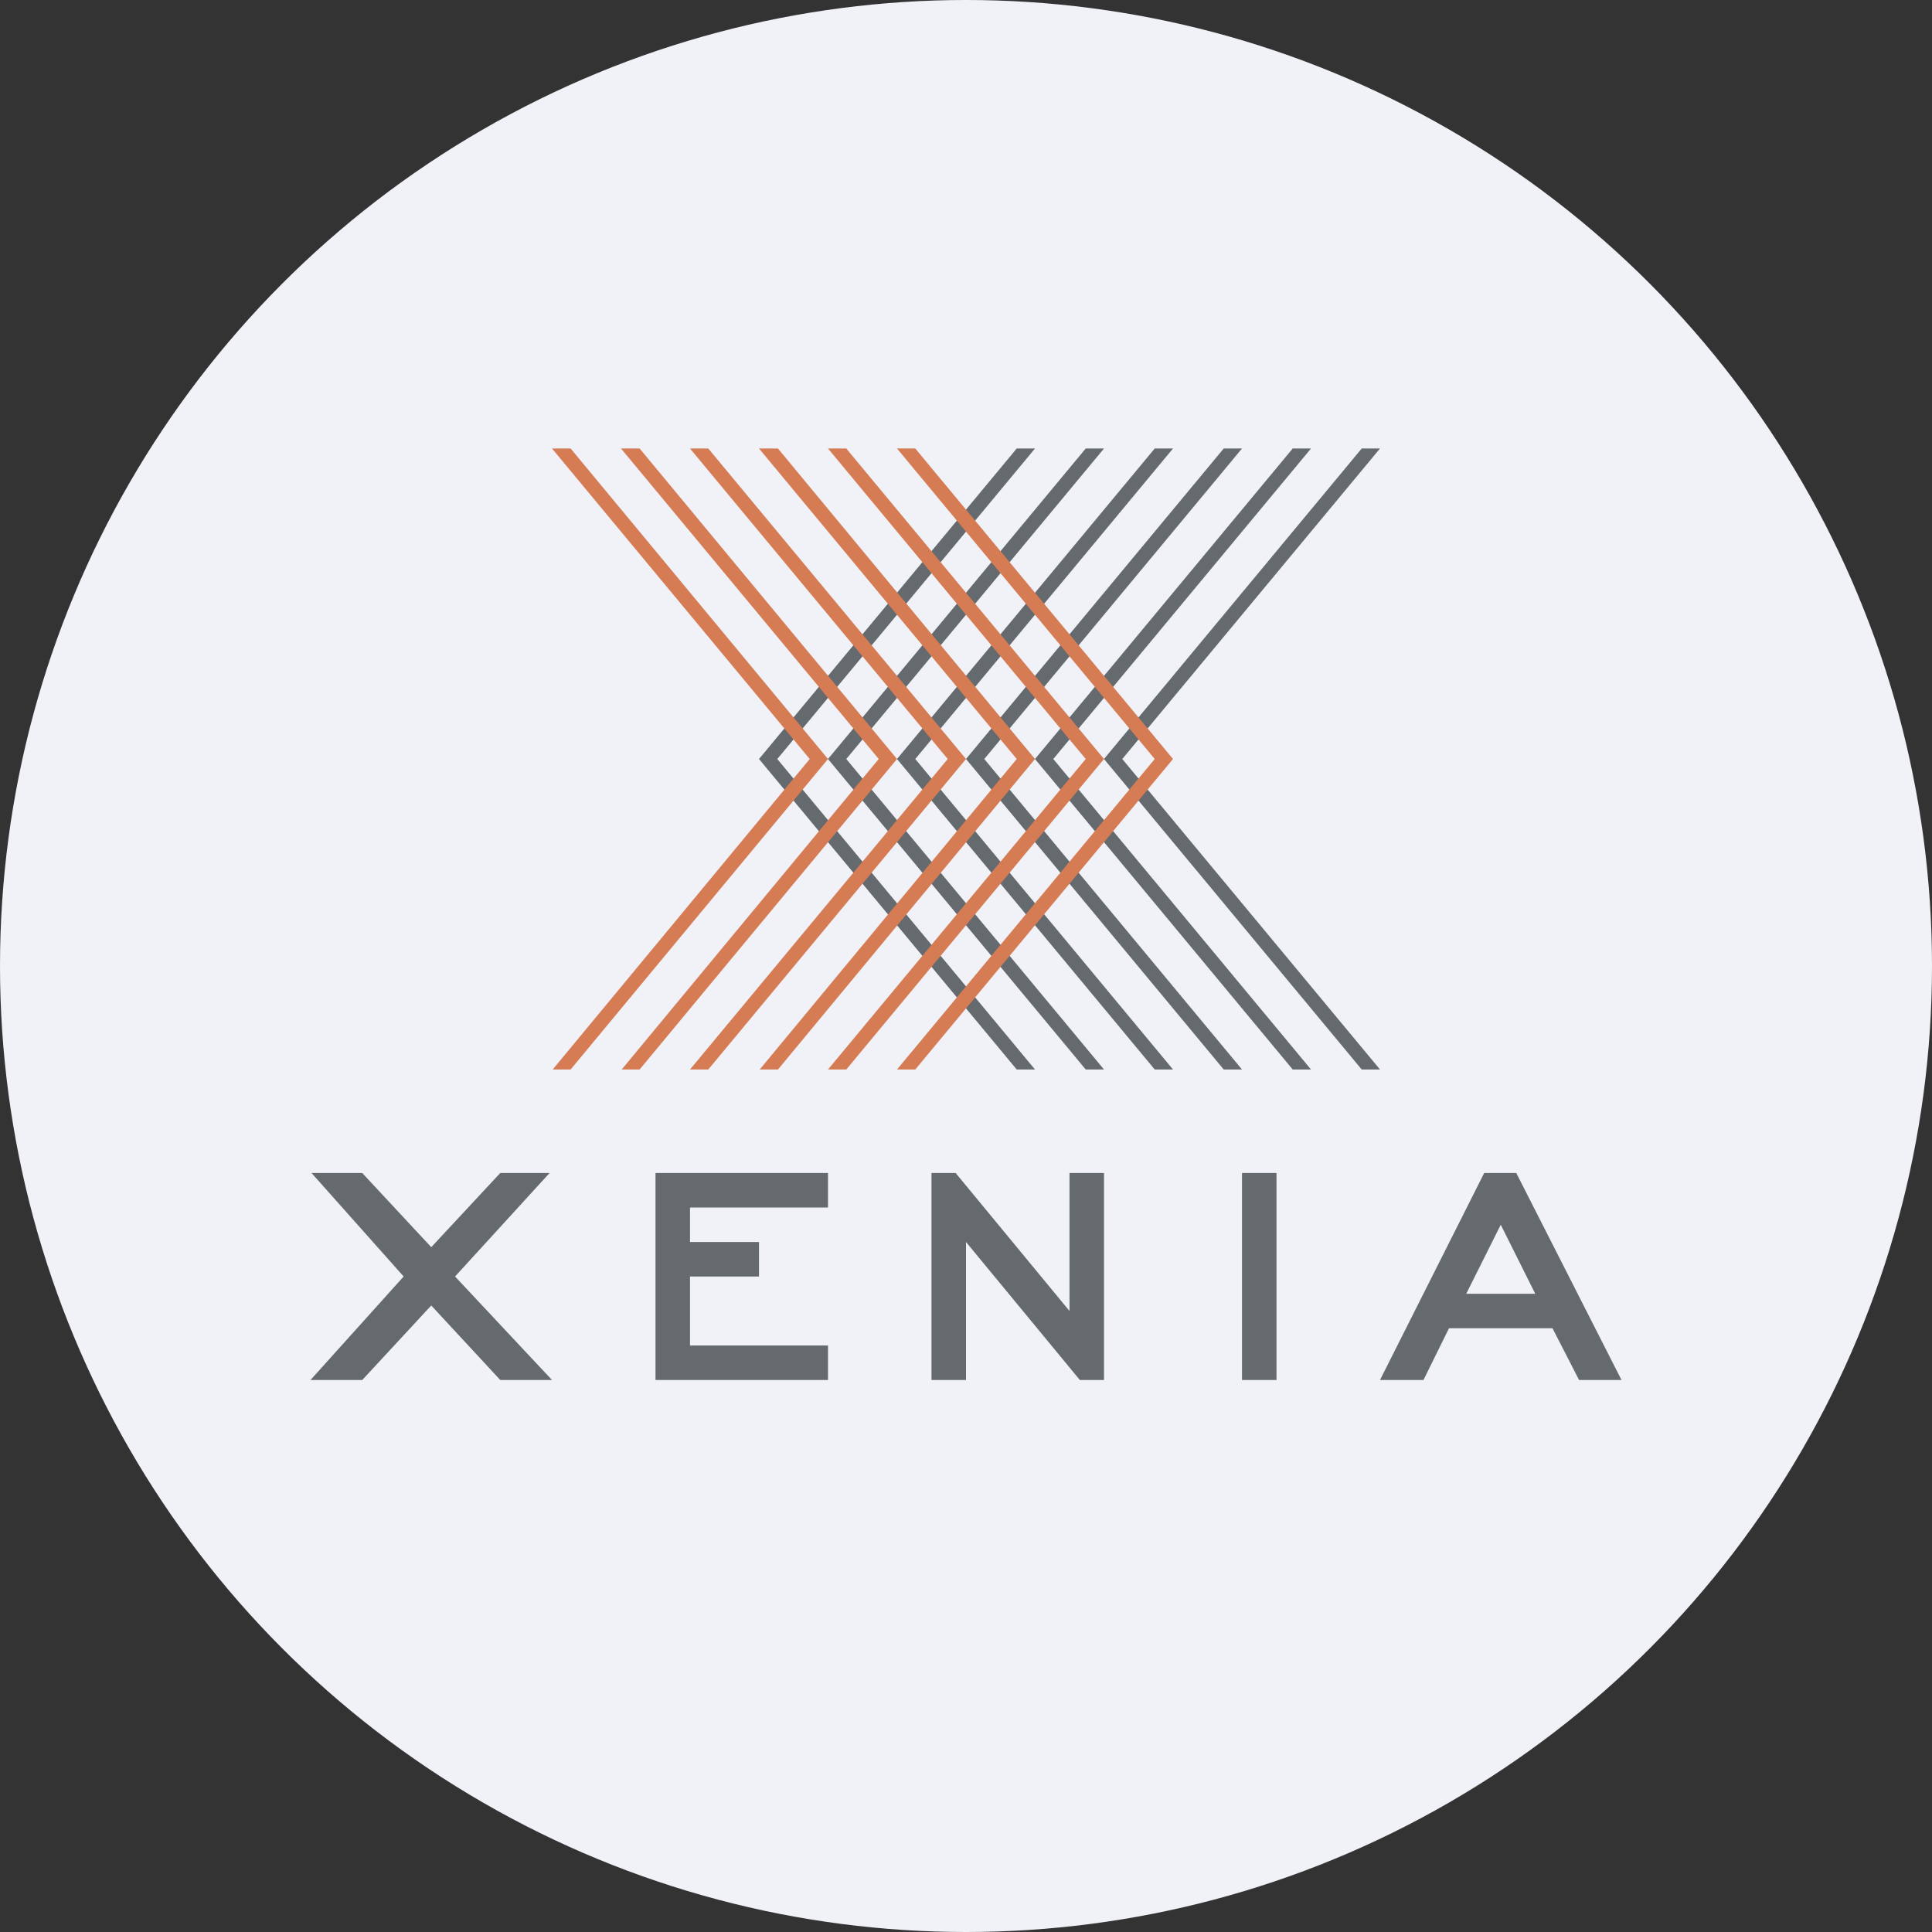
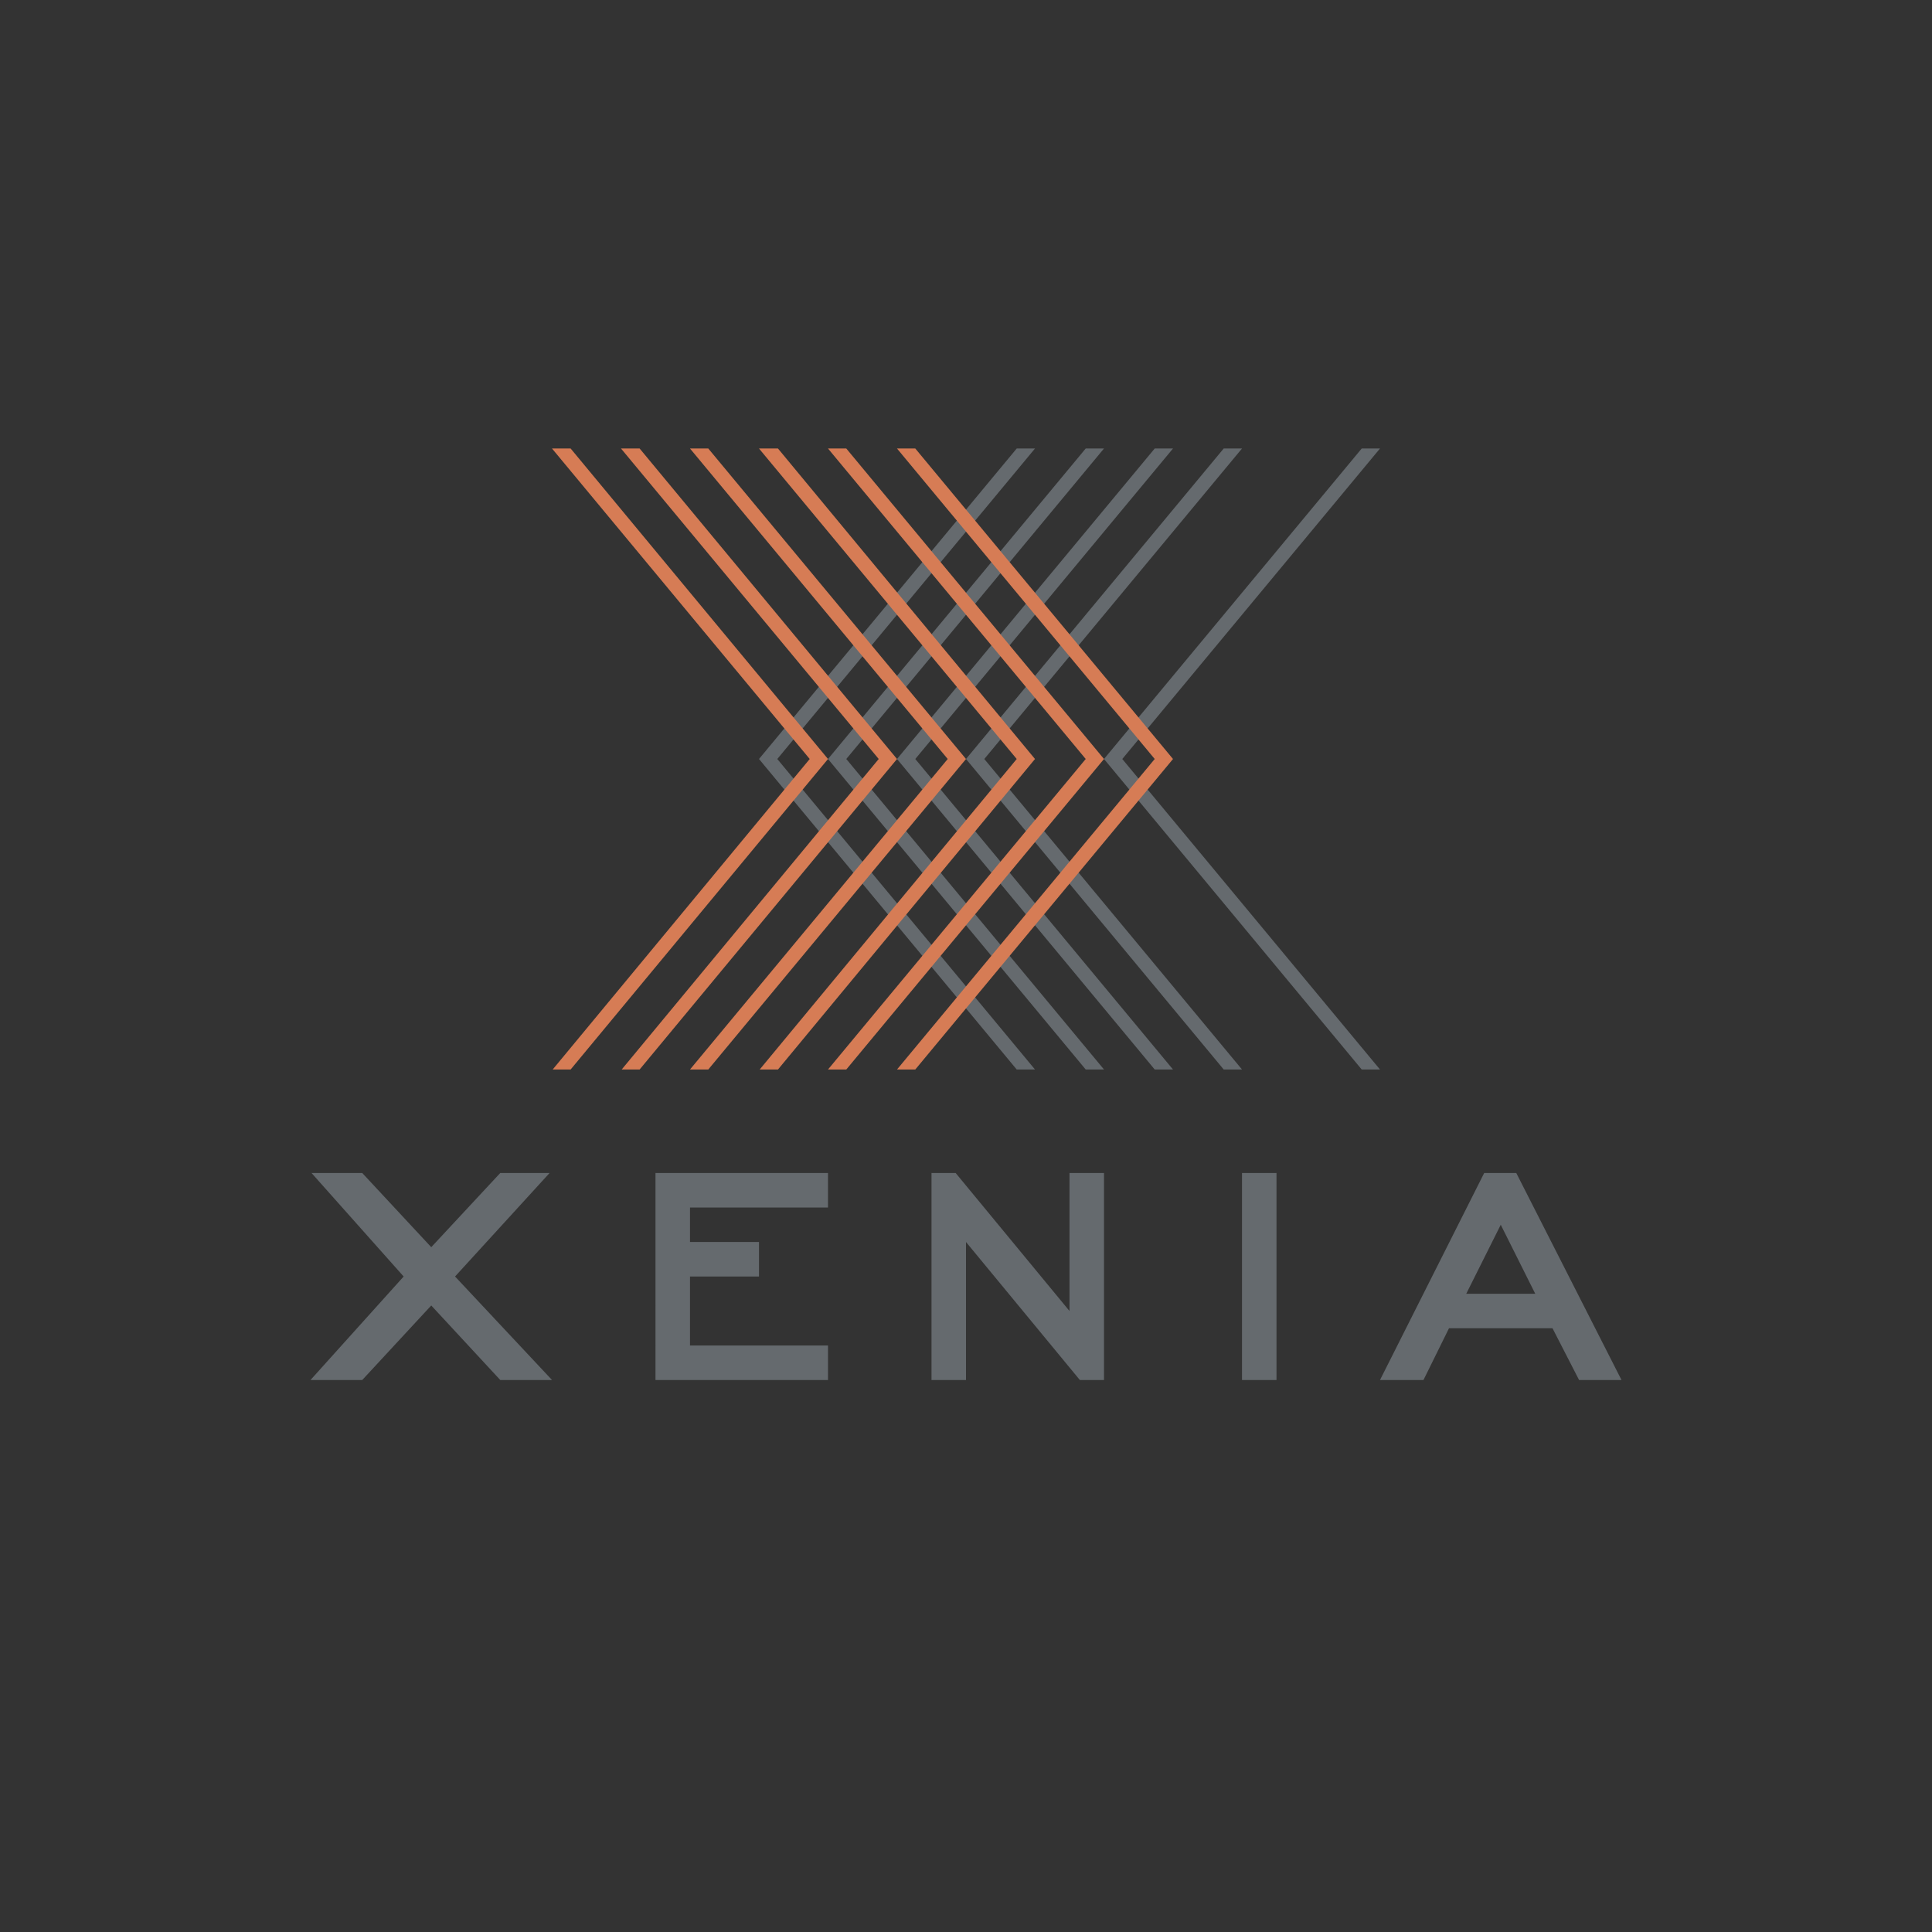
<svg xmlns="http://www.w3.org/2000/svg" id="Layer_1" data-name="Layer 1" viewBox="0 0 300 300" width="300" height="300">
  <rect x="0" y="0" width="300" height="300" fill="#333333" stroke="none" />
  <defs>
    <clipPath id="bz_circular_clip">
      <circle cx="150.0" cy="150.0" r="150.0" />
    </clipPath>
  </defs>
  <g clip-path="url(#bz_circular_clip)">
    <title>XHR_Mark_Composite_Light</title>
-     <path d="M0,0H300V300H0Z" fill="#f0f2f8" />
    <path d="M66.964,202.714,56.25,214.286H48.214l14.464-16.071L48.375,182.143H56.25l10.714,11.518,10.714-11.518h7.661L70.661,198.214l15.054,16.071H77.679Zm34.821-20.571h26.786V187.5H107.143v5.357h10.714v5.357H107.143v10.714h21.429v5.357H101.786ZM150,192.857v21.429h-5.357V182.143h3.75l17.679,21.429V182.143h5.357v32.143h-3.75Zm42.857-10.714h5.357v32.143h-5.357Zm34.821,18.75h10.714l-5.357-10.714ZM241.071,206.25H225l-3.964,8.036h-6.75l16.179-32.143h4.982l16.339,32.143h-6.589ZM157.875,166.071l-40.018-48.214L157.875,69.643h2.839l-40.018,48.214,40.018,48.214Z" fill="#656a6e" />
    <path d="M168.589,166.071l-40.018-48.214,40.018-48.214h2.839l-40.018,48.214,40.018,48.214Z" fill="#656a6e" />
    <path d="M179.304,166.071l-40.018-48.214,40.018-48.214h2.839L142.125,117.857l40.018,48.214Z" fill="#656a6e" />
    <path d="M190.018,166.071,150,117.857l40.018-48.214h2.839l-40.018,48.214,40.018,48.214Z" fill="#656a6e" />
-     <path d="M200.732,166.071l-40.018-48.214,40.018-48.214h2.839l-40.018,48.214,40.018,48.214Z" fill="#656a6e" />
    <path d="M211.446,166.071l-40.018-48.214,40.018-48.214h2.839l-40.018,48.214,40.018,48.214Z" fill="#656a6e" />
    <path d="M142.125,166.071h-2.839l40.018-48.214L139.286,69.643H142.125l40.018,48.214Z" fill="#d67c55" />
    <path d="M131.411,166.071h-2.839l40.018-48.214L128.571,69.643h2.839l40.018,48.214Z" fill="#d67c55" />
    <path d="M120.804,166.071h-2.839L157.875,117.857,117.857,69.643h2.946l39.911,48.214Z" fill="#d67c55" />
    <path d="M109.982,166.071h-2.839l40.018-48.214L107.143,69.643h2.839L150,117.857Z" fill="#d67c55" />
    <path d="M99.321,166.071H96.536l39.911-48.214L96.429,69.643h2.893l39.964,48.214Z" fill="#d67c55" />
    <path d="M88.607,166.071H85.821l39.911-48.214L85.714,69.643h2.893l39.964,48.214Z" fill="#d67c55" />
  </g>
</svg>